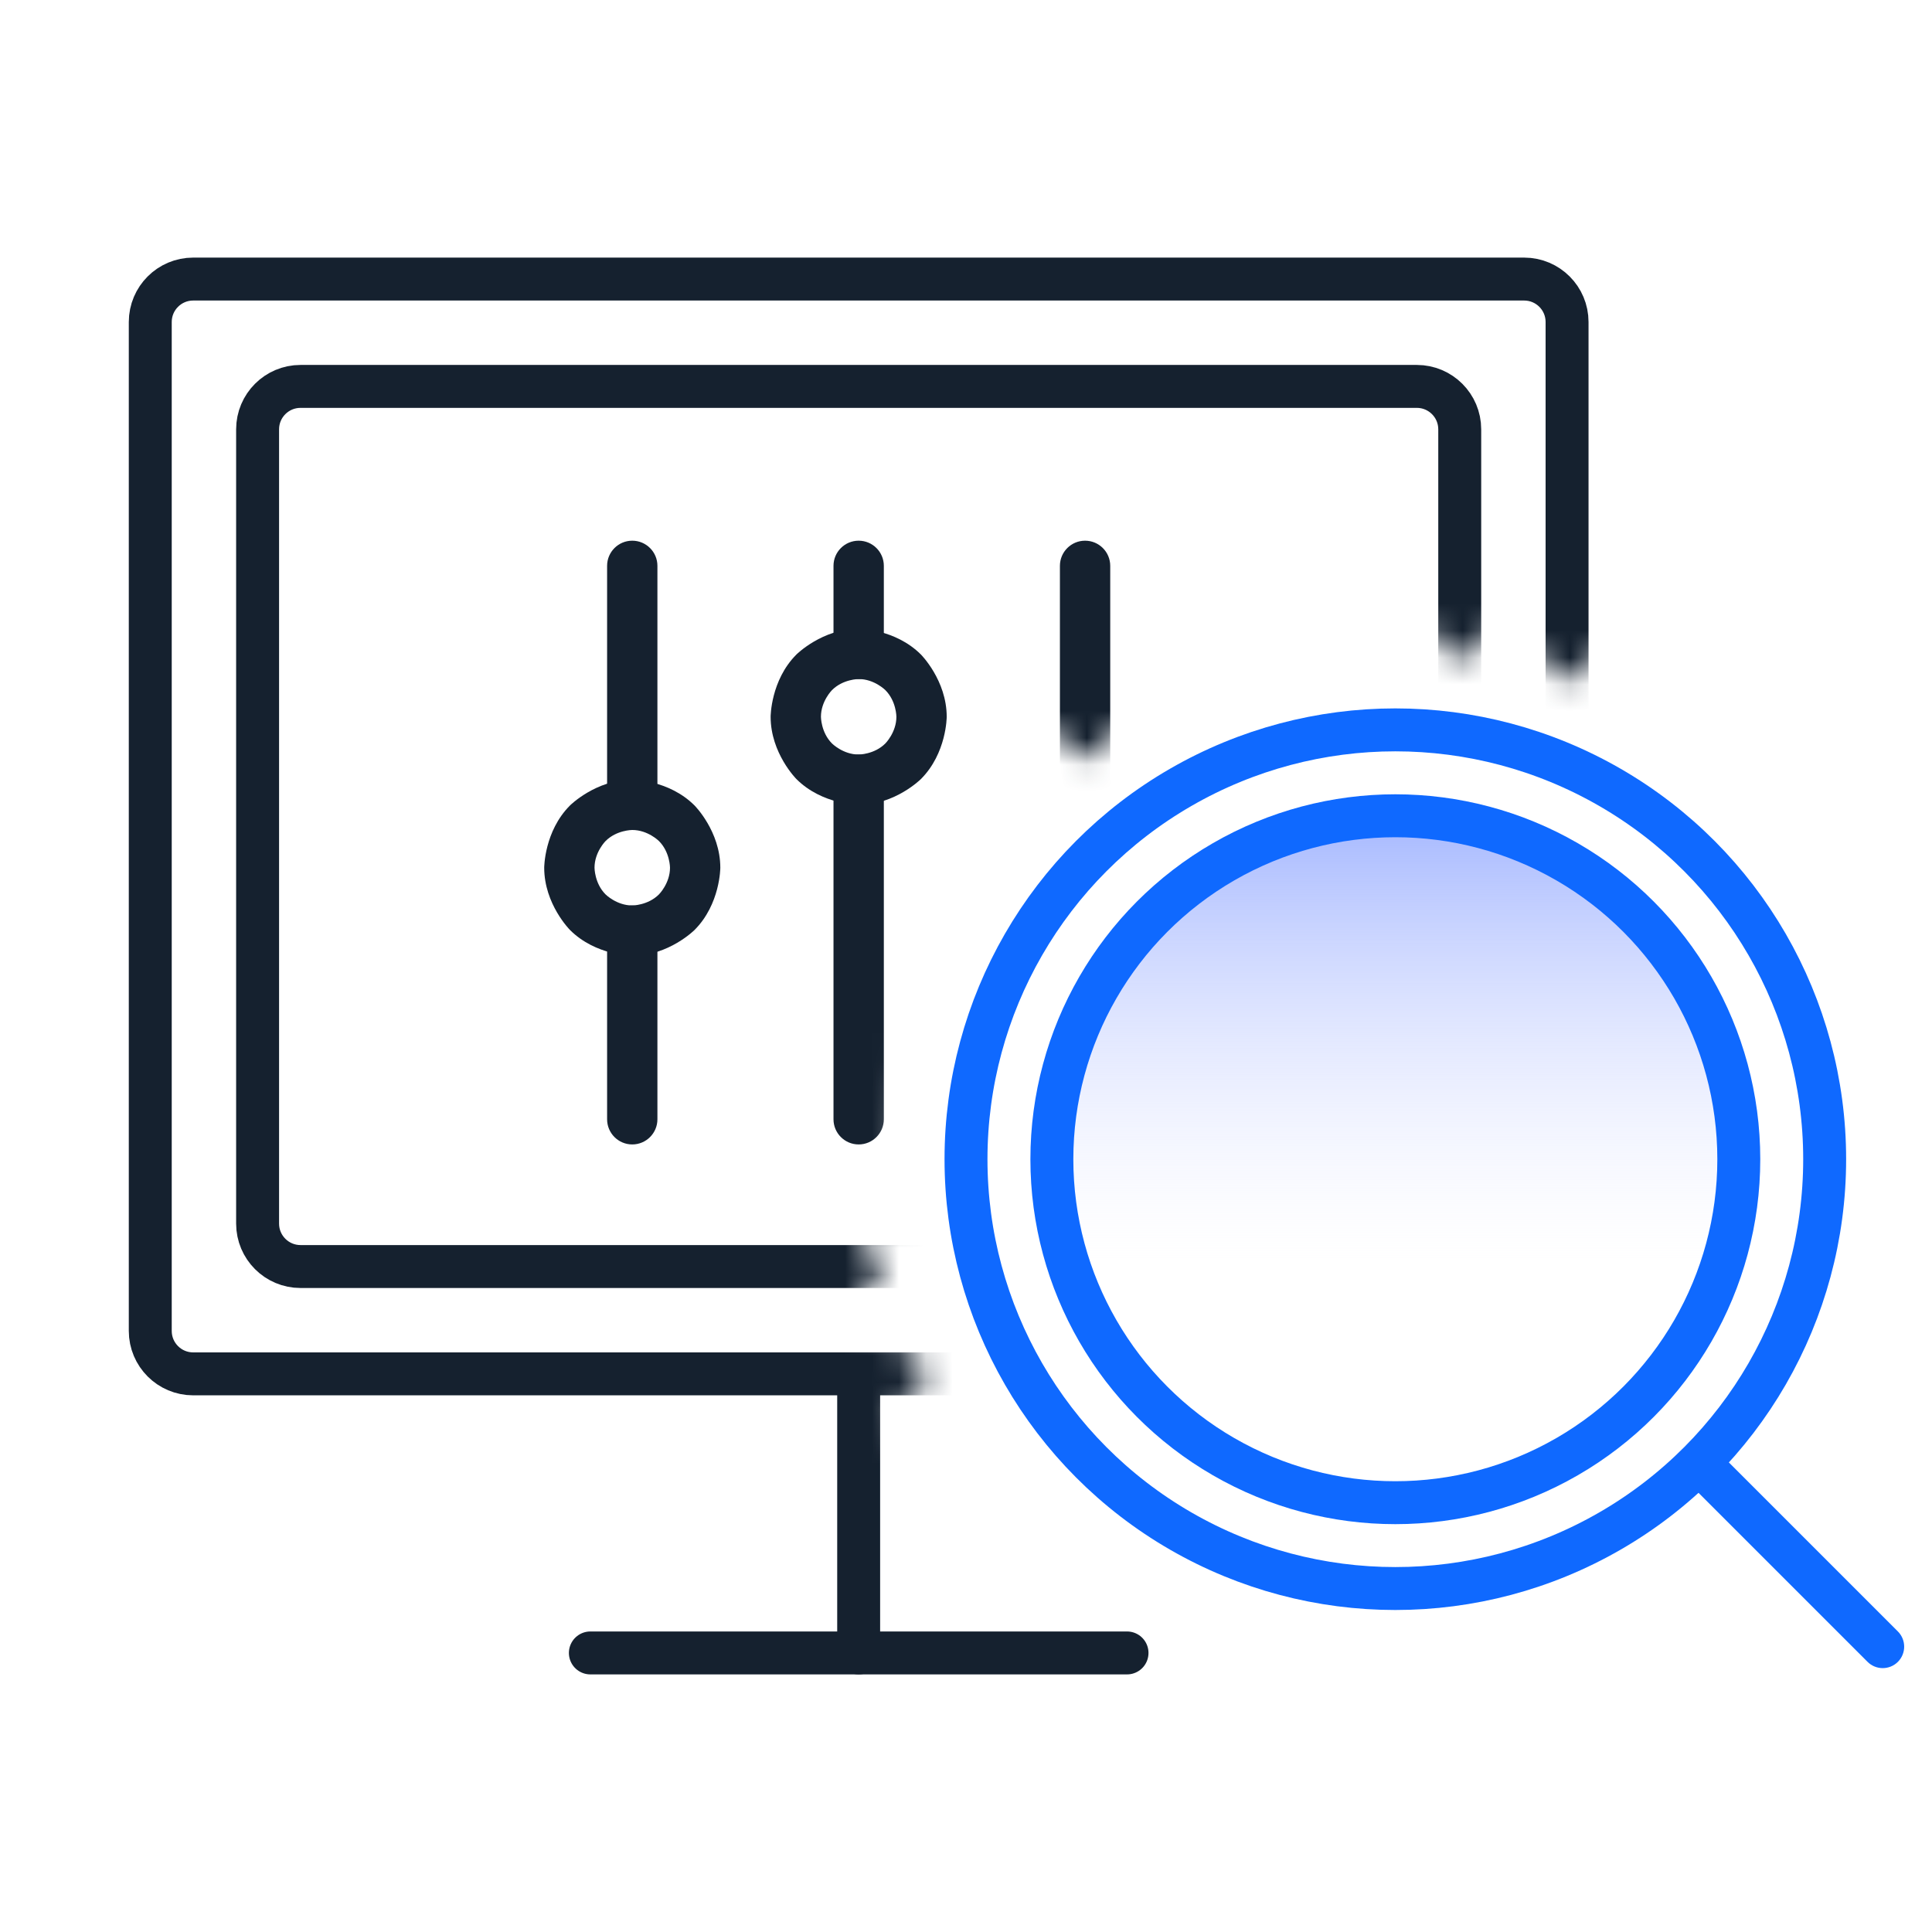
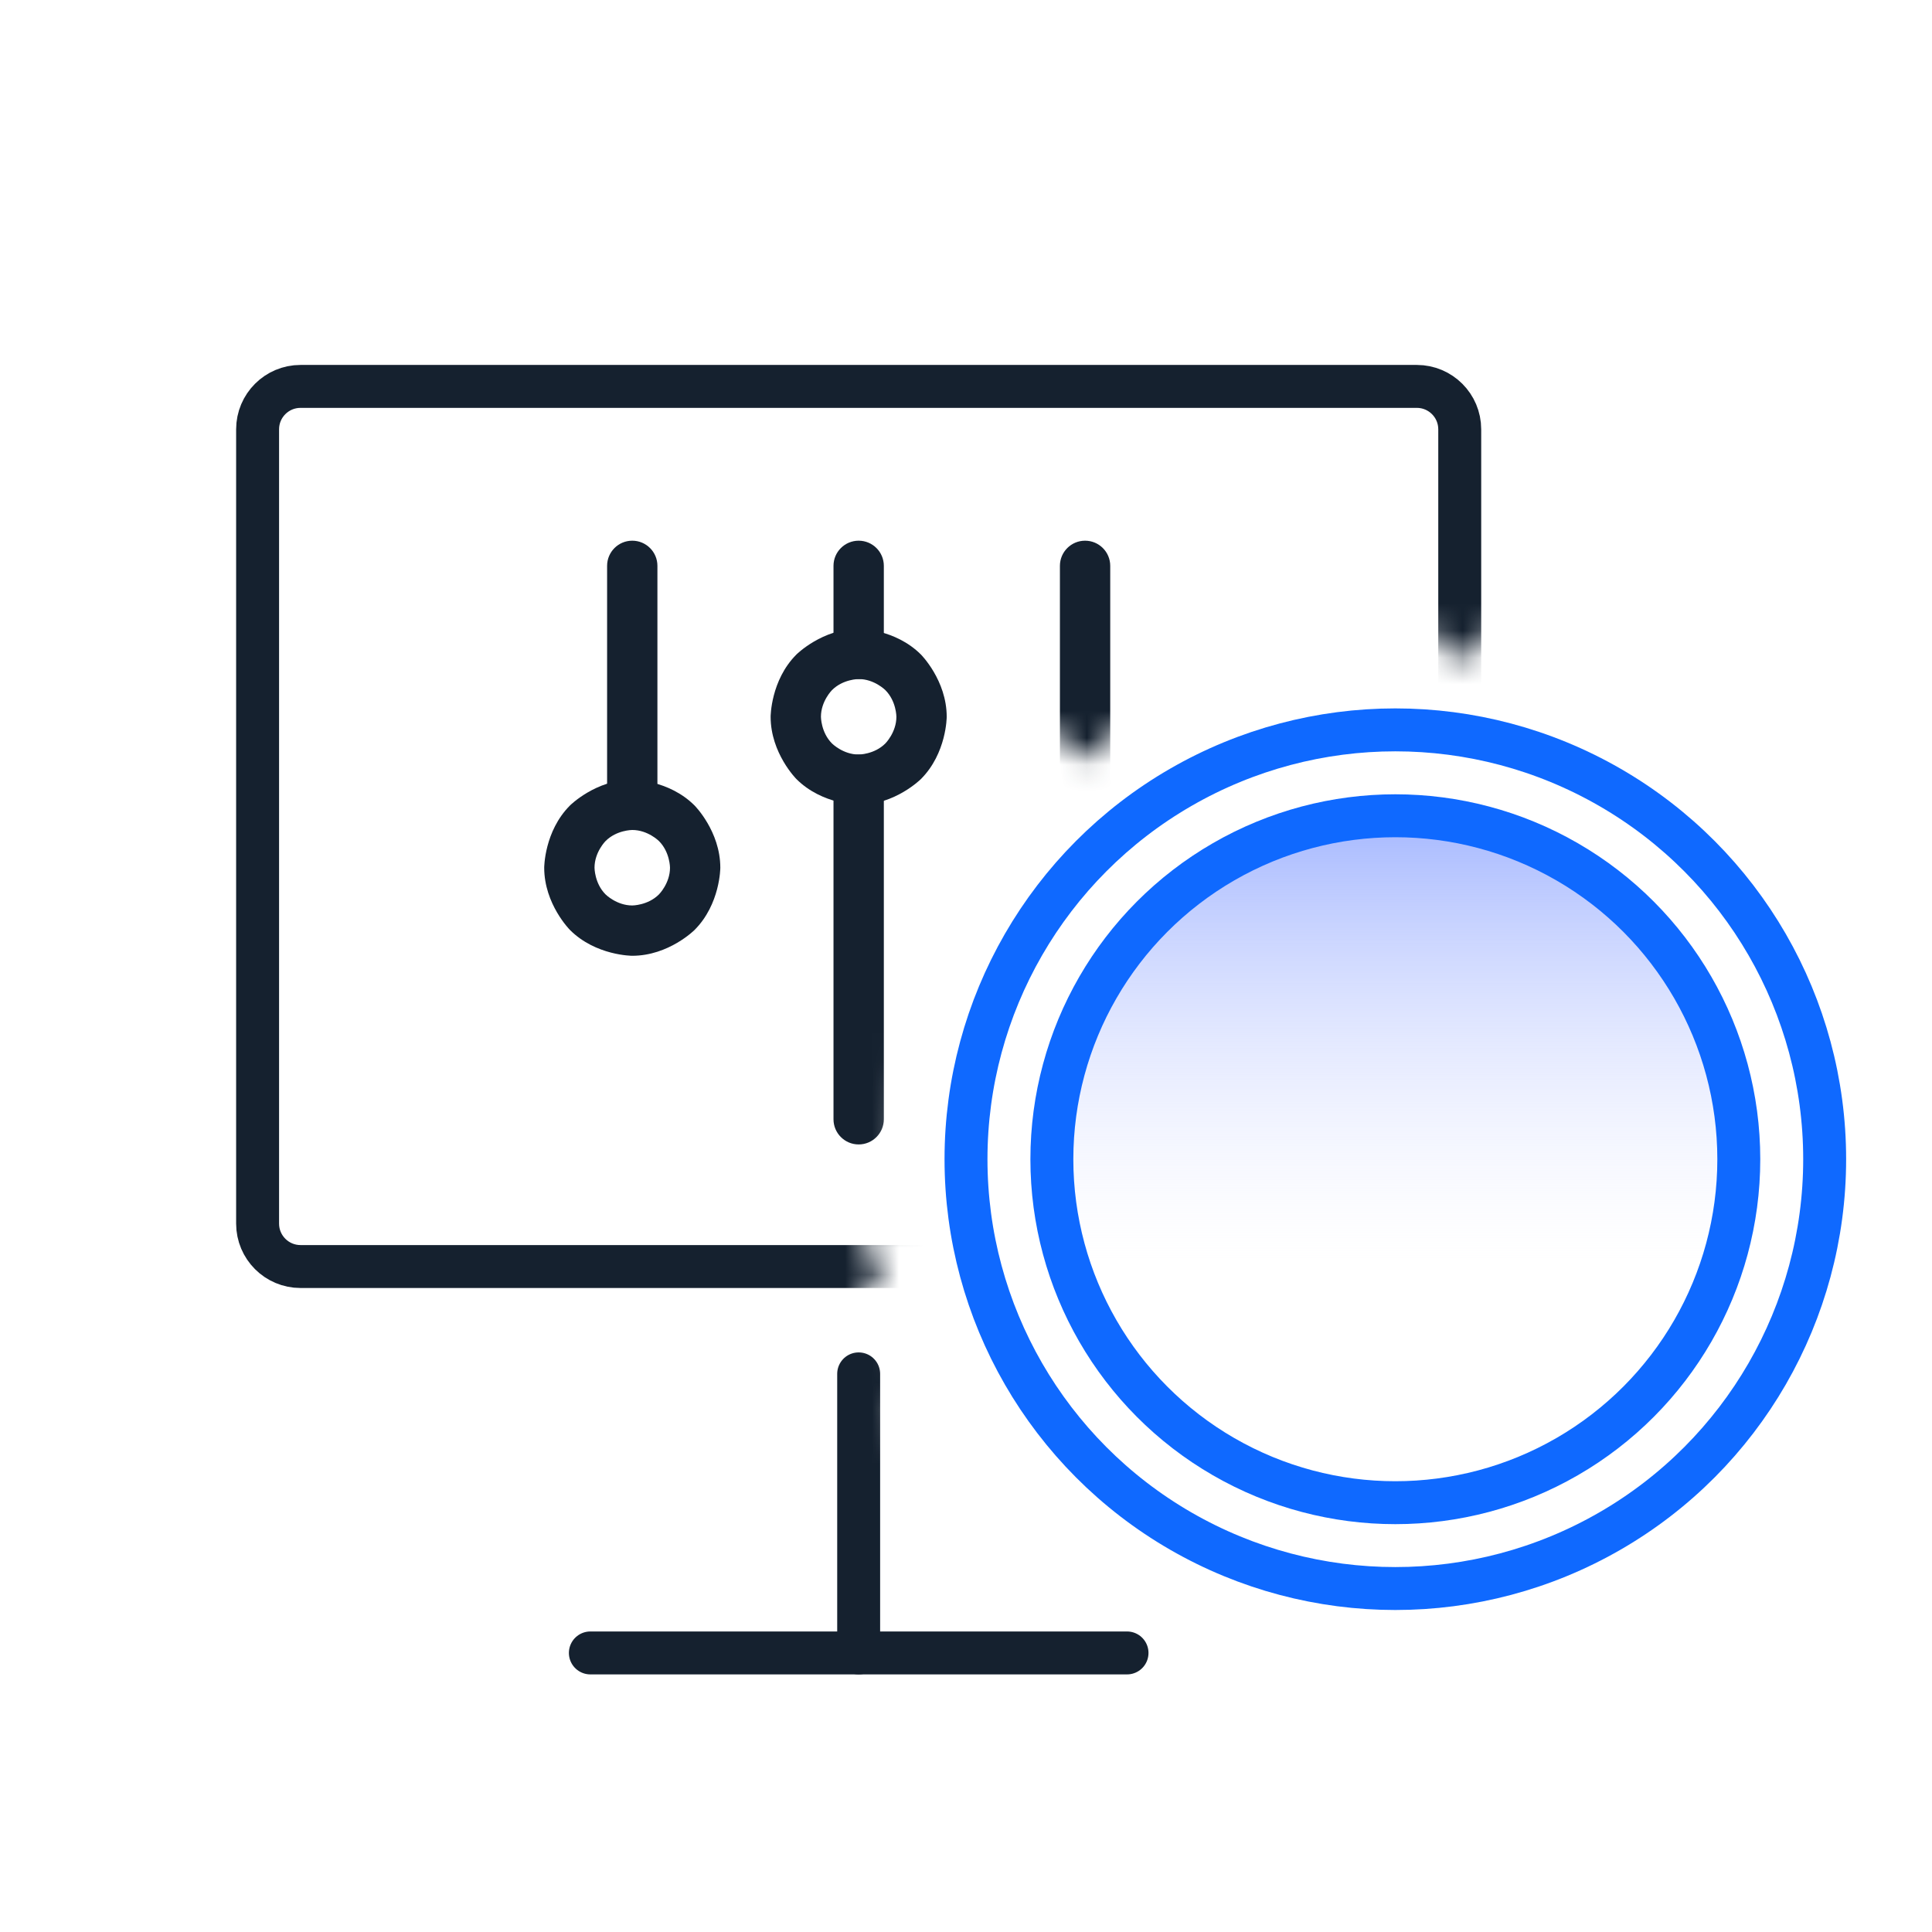
<svg xmlns="http://www.w3.org/2000/svg" width="72" height="72" viewBox="0 0 72 72" fill="none">
  <circle cx="52" cy="43.2" r="16" stroke="#0F69FF" stroke-width="1.6" />
  <circle cx="52" cy="43.201" r="12.8" fill="url(#paint0_linear_2351_36130)" stroke="#0F69FF" stroke-width="1.6" />
-   <path d="M69.598 61.932C69.91 62.244 70.417 62.244 70.729 61.932C71.041 61.619 71.041 61.113 70.729 60.8L69.598 61.932ZM62.89 55.224L69.598 61.932L70.729 60.8L64.022 54.093L62.89 55.224Z" fill="#0F69FF" />
  <mask id="mask0_2351_36130" style="mask-type:alpha" maskUnits="userSpaceOnUse" x="4" y="7" width="58" height="57">
    <path fill-rule="evenodd" clip-rule="evenodd" d="M4 7.2H61.6V27.5C61.083 27.183 60.549 26.891 60 26.626V24.4H59.2C59.2 25.6 57.6 25.6 57.6 24.4H56V23.6H55.2C55.2 24.8 53.6 24.8 53.6 23.6H52V24.8C48.435 24.8 45.106 25.814 42.288 27.57V27.168H41.359C41.359 28.56 39.504 28.56 39.504 27.168H37.648V31.685C35.115 34.838 33.6 38.842 33.6 43.2C33.6 44.014 33.653 44.815 33.755 45.6H32V46.4C33.2 46.4 33.2 48 32 48V49.6H33.6V50.4C34.8 50.4 34.8 52 33.6 52V53.6H36.819C40.135 58.431 45.697 61.6 52 61.6C55.518 61.6 58.805 60.613 61.6 58.9V63.2H4V7.2Z" fill="#D9D9D9" />
  </mask>
  <g mask="url(#mask0_2351_36130)">
    <path d="M42.001 61.6L22.001 61.6" stroke="#15212F" stroke-width="1.6" stroke-linecap="round" />
    <path d="M32 61.6L32 51.2" stroke="#15212F" stroke-width="1.6" stroke-linecap="round" />
    <path d="M9.6 16C9.6 15.116 10.316 14.4 11.2 14.4H32H52.8C53.684 14.4 54.4 15.116 54.4 16V30.8V45.6C54.4 46.484 53.684 47.2 52.8 47.2H32H11.2C10.316 47.2 9.6 46.484 9.6 45.6V30.8V16Z" stroke="#15212F" stroke-width="1.6" />
-     <path d="M5.6 12C5.6 11.116 6.316 10.4 7.2 10.4H32H56.8C57.684 10.4 58.4 11.116 58.4 12V30.8V49.6C58.4 50.484 57.684 51.2 56.8 51.2H32H7.2C6.316 51.2 5.6 50.484 5.6 49.6V30.8V12Z" stroke="#15212F" stroke-width="1.6" />
    <path d="M31.062 29.056V41.712C31.062 42.23 31.482 42.65 32 42.65C32.518 42.65 32.938 42.23 32.938 41.712V29.056C32.938 28.538 32.518 28.119 32 28.119C31.482 28.119 31.062 28.538 31.062 29.056Z" fill="#15212F" />
    <path d="M31.062 21.087V24.369C31.062 24.886 31.482 25.306 32 25.306C32.518 25.306 32.938 24.886 32.938 24.369V21.087C32.938 20.57 32.518 20.15 32 20.15C31.482 20.15 31.062 20.57 31.062 21.087Z" fill="#15212F" />
    <path fill-rule="evenodd" clip-rule="evenodd" d="M32 23.431C32 23.431 33.359 23.431 34.32 24.392C34.32 24.392 35.281 25.353 35.281 26.712C35.281 26.712 35.281 28.072 34.32 29.033C34.32 29.033 33.359 29.994 32 29.994C32 29.994 30.641 29.994 29.68 29.033C29.68 29.033 28.719 28.072 28.719 26.712C28.719 26.712 28.719 25.353 29.68 24.392C29.68 24.392 30.641 23.431 32 23.431ZM32 25.306C32 25.306 31.418 25.306 31.006 25.718C31.006 25.718 30.594 26.13 30.594 26.712C30.594 26.712 30.594 27.295 31.006 27.707C31.006 27.707 31.418 28.119 32 28.119C32 28.119 32.583 28.119 32.994 27.707C32.994 27.707 33.406 27.295 33.406 26.712C33.406 26.712 33.406 26.13 32.994 25.718C32.994 25.718 32.583 25.306 32 25.306Z" fill="#15212F" />
-     <path d="M39.5 38.431V41.712C39.5 42.23 39.92 42.65 40.438 42.65C40.955 42.65 41.375 42.23 41.375 41.712V38.431C41.375 37.913 40.955 37.494 40.438 37.494C39.92 37.494 39.5 37.913 39.5 38.431Z" fill="#15212F" />
    <path d="M39.5 21.087V33.744C39.5 34.261 39.92 34.681 40.438 34.681C40.955 34.681 41.375 34.261 41.375 33.744V21.087C41.375 20.57 40.955 20.15 40.438 20.15C39.92 20.15 39.5 20.57 39.5 21.087Z" fill="#15212F" />
-     <path fill-rule="evenodd" clip-rule="evenodd" d="M40.438 32.806C40.438 32.806 41.797 32.806 42.758 33.767C42.758 33.767 43.719 34.728 43.719 36.087C43.719 36.087 43.719 37.447 42.758 38.408C42.758 38.408 41.797 39.369 40.438 39.369C40.438 39.369 39.078 39.369 38.117 38.408C38.117 38.408 37.156 37.447 37.156 36.087C37.156 36.087 37.156 34.728 38.117 33.767C38.117 33.767 39.078 32.806 40.438 32.806ZM40.438 34.681C40.438 34.681 39.855 34.681 39.443 35.093C39.443 35.093 39.031 35.505 39.031 36.087C39.031 36.087 39.031 36.67 39.443 37.082C39.443 37.082 39.855 37.494 40.438 37.494C40.438 37.494 41.02 37.494 41.432 37.082C41.432 37.082 41.844 36.67 41.844 36.087C41.844 36.087 41.844 35.505 41.432 35.093C41.432 35.093 41.02 34.681 40.438 34.681Z" fill="#15212F" />
-     <path d="M22.625 34.681V41.712C22.625 42.23 23.045 42.65 23.562 42.65C24.08 42.65 24.5 42.23 24.5 41.712V34.681C24.5 34.163 24.08 33.744 23.562 33.744C23.045 33.744 22.625 34.163 22.625 34.681Z" fill="#15212F" />
    <path d="M22.625 21.087V29.994C22.625 30.511 23.045 30.931 23.562 30.931C24.08 30.931 24.5 30.511 24.5 29.994V21.087C24.5 20.57 24.08 20.15 23.562 20.15C23.045 20.15 22.625 20.57 22.625 21.087Z" fill="#15212F" />
    <path fill-rule="evenodd" clip-rule="evenodd" d="M23.562 29.056C23.562 29.056 24.922 29.056 25.883 30.017C25.883 30.017 26.844 30.978 26.844 32.337C26.844 32.337 26.844 33.697 25.883 34.658C25.883 34.658 24.922 35.619 23.562 35.619C23.562 35.619 22.203 35.619 21.242 34.658C21.242 34.658 20.281 33.697 20.281 32.337C20.281 32.337 20.281 30.978 21.242 30.017C21.242 30.017 22.203 29.056 23.562 29.056ZM23.562 30.931C23.562 30.931 22.98 30.931 22.568 31.343C22.568 31.343 22.156 31.755 22.156 32.337C22.156 32.337 22.156 32.92 22.568 33.332C22.568 33.332 22.98 33.744 23.562 33.744C23.562 33.744 24.145 33.744 24.557 33.332C24.557 33.332 24.969 32.92 24.969 32.337C24.969 32.337 24.969 31.755 24.557 31.343C24.557 31.343 24.145 30.931 23.562 30.931Z" fill="#15212F" />
  </g>
  <defs>
    <linearGradient id="paint0_linear_2351_36130" x1="54.531" y1="25.844" x2="54.531" y2="51.733" gradientUnits="userSpaceOnUse">
      <stop stop-color="#7592FF" />
      <stop offset="0.817" stop-color="#E2E6FF" stop-opacity="0" />
    </linearGradient>
  </defs>
</svg>